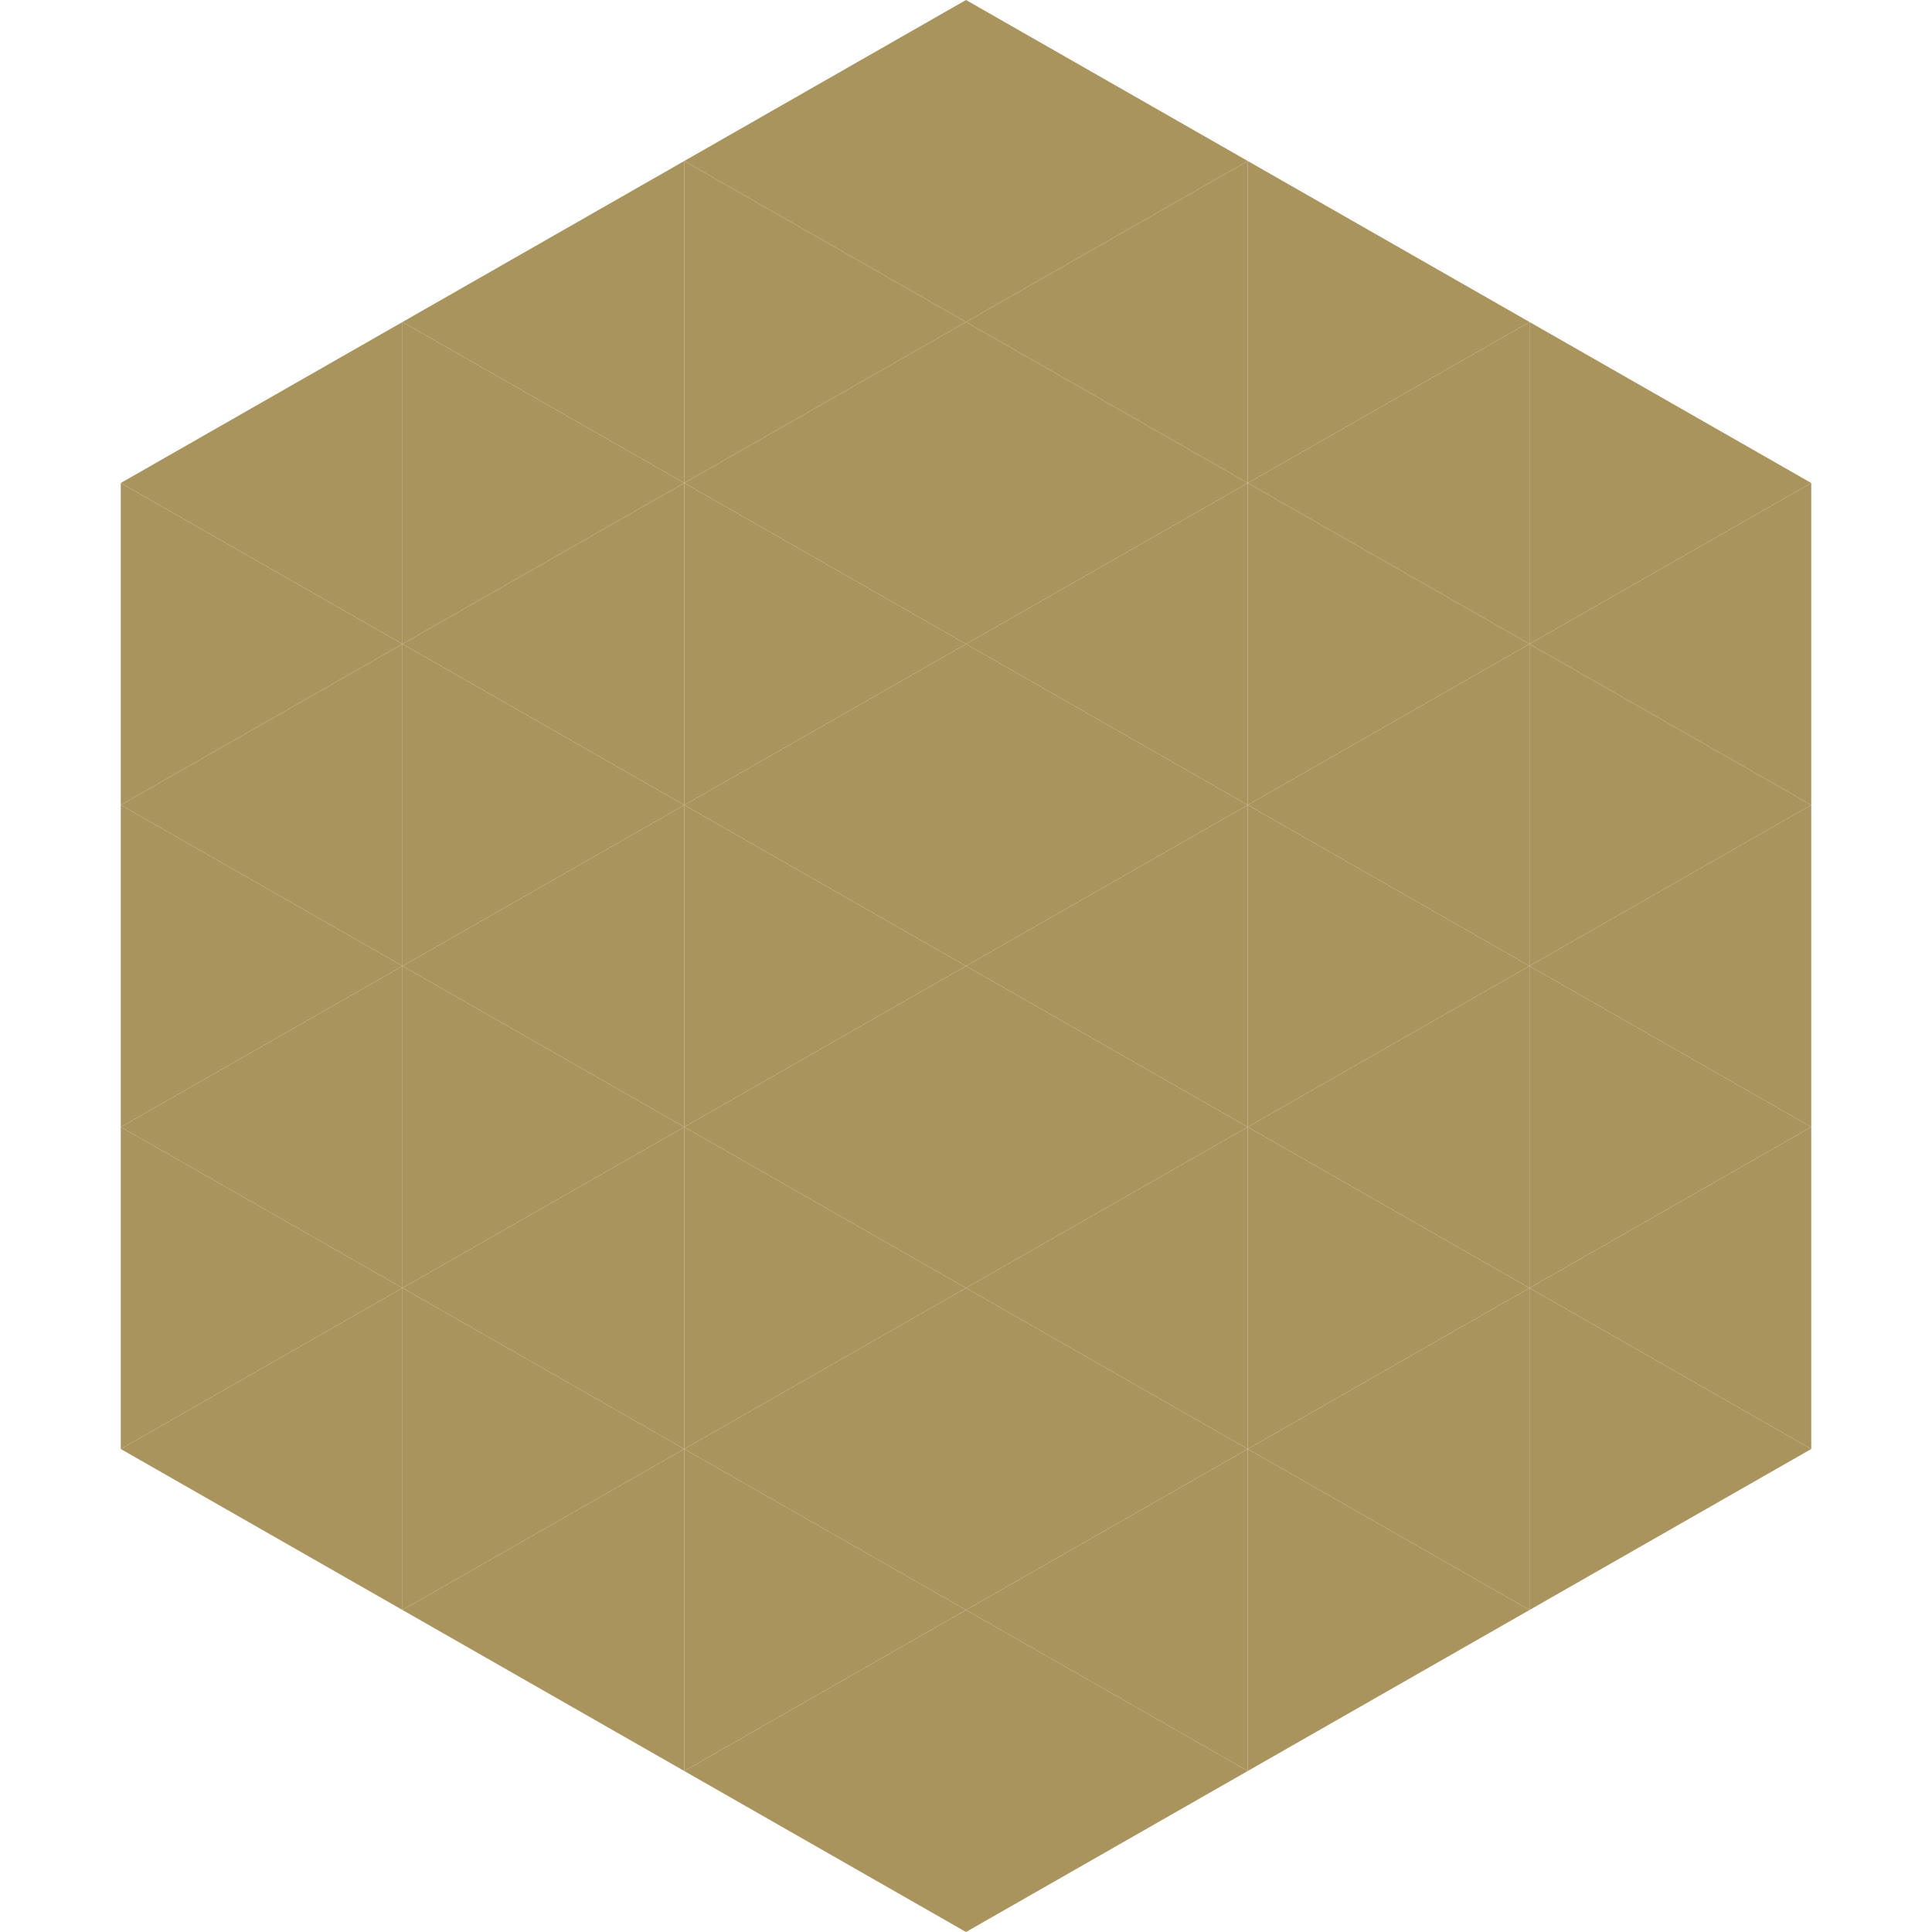
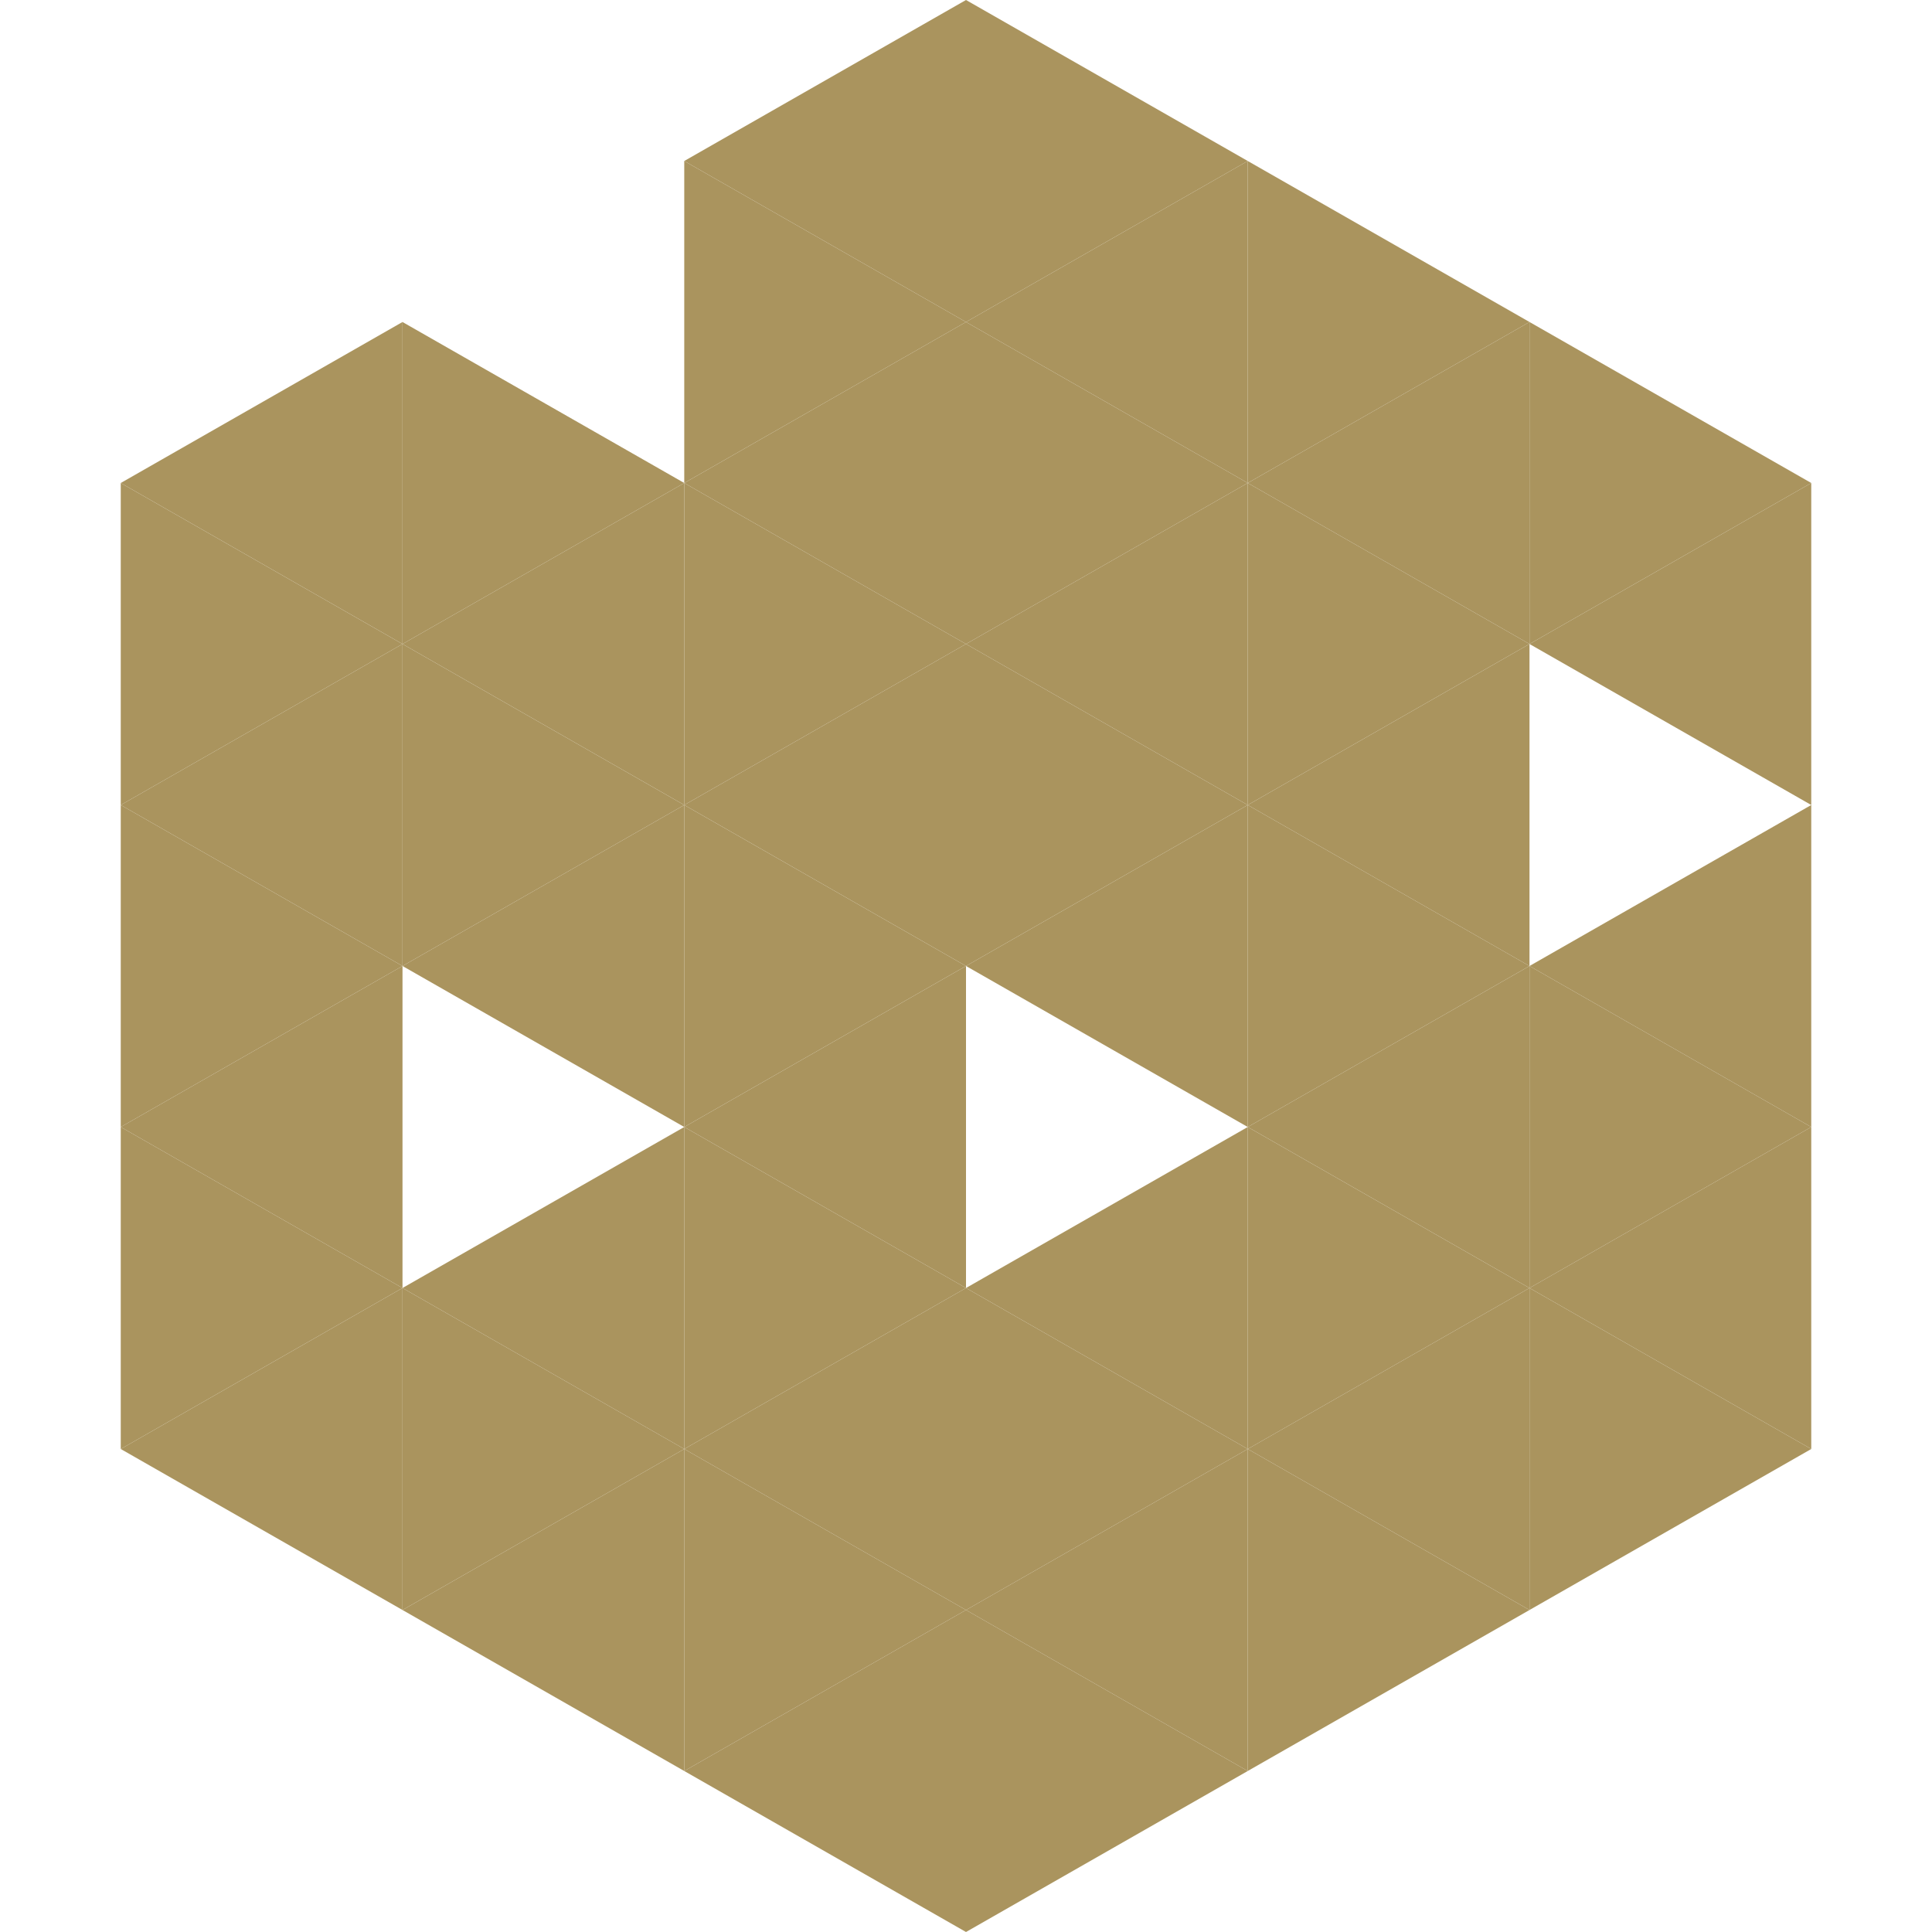
<svg xmlns="http://www.w3.org/2000/svg" width="240" height="240">
  <polygon points="50,40 15,60 50,80" style="fill:rgb(170,148,94)" />
  <polygon points="190,40 225,60 190,80" style="fill:rgb(170,148,94)" />
  <polygon points="15,60 50,80 15,100" style="fill:rgb(170,148,94)" />
  <polygon points="225,60 190,80 225,100" style="fill:rgb(170,148,94)" />
  <polygon points="50,80 15,100 50,120" style="fill:rgb(170,148,94)" />
-   <polygon points="190,80 225,100 190,120" style="fill:rgb(170,148,94)" />
  <polygon points="15,100 50,120 15,140" style="fill:rgb(170,148,94)" />
  <polygon points="225,100 190,120 225,140" style="fill:rgb(170,148,94)" />
  <polygon points="50,120 15,140 50,160" style="fill:rgb(170,148,94)" />
  <polygon points="190,120 225,140 190,160" style="fill:rgb(170,148,94)" />
  <polygon points="15,140 50,160 15,180" style="fill:rgb(170,148,94)" />
  <polygon points="225,140 190,160 225,180" style="fill:rgb(170,148,94)" />
  <polygon points="50,160 15,180 50,200" style="fill:rgb(170,148,94)" />
  <polygon points="190,160 225,180 190,200" style="fill:rgb(170,148,94)" />
  <polygon points="15,180 50,200 15,220" style="fill:rgb(255,255,255); fill-opacity:0" />
  <polygon points="225,180 190,200 225,220" style="fill:rgb(255,255,255); fill-opacity:0" />
  <polygon points="50,0 85,20 50,40" style="fill:rgb(255,255,255); fill-opacity:0" />
-   <polygon points="190,0 155,20 190,40" style="fill:rgb(255,255,255); fill-opacity:0" />
-   <polygon points="85,20 50,40 85,60" style="fill:rgb(170,148,94)" />
  <polygon points="155,20 190,40 155,60" style="fill:rgb(170,148,94)" />
  <polygon points="50,40 85,60 50,80" style="fill:rgb(170,148,94)" />
  <polygon points="190,40 155,60 190,80" style="fill:rgb(170,148,94)" />
  <polygon points="85,60 50,80 85,100" style="fill:rgb(170,148,94)" />
  <polygon points="155,60 190,80 155,100" style="fill:rgb(170,148,94)" />
  <polygon points="50,80 85,100 50,120" style="fill:rgb(170,148,94)" />
  <polygon points="190,80 155,100 190,120" style="fill:rgb(170,148,94)" />
  <polygon points="85,100 50,120 85,140" style="fill:rgb(170,148,94)" />
  <polygon points="155,100 190,120 155,140" style="fill:rgb(170,148,94)" />
-   <polygon points="50,120 85,140 50,160" style="fill:rgb(170,148,94)" />
  <polygon points="190,120 155,140 190,160" style="fill:rgb(170,148,94)" />
  <polygon points="85,140 50,160 85,180" style="fill:rgb(170,148,94)" />
  <polygon points="155,140 190,160 155,180" style="fill:rgb(170,148,94)" />
  <polygon points="50,160 85,180 50,200" style="fill:rgb(170,148,94)" />
  <polygon points="190,160 155,180 190,200" style="fill:rgb(170,148,94)" />
  <polygon points="85,180 50,200 85,220" style="fill:rgb(170,148,94)" />
  <polygon points="155,180 190,200 155,220" style="fill:rgb(170,148,94)" />
  <polygon points="120,0 85,20 120,40" style="fill:rgb(170,148,94)" />
  <polygon points="120,0 155,20 120,40" style="fill:rgb(170,148,94)" />
  <polygon points="85,20 120,40 85,60" style="fill:rgb(170,148,94)" />
  <polygon points="155,20 120,40 155,60" style="fill:rgb(170,148,94)" />
  <polygon points="120,40 85,60 120,80" style="fill:rgb(170,148,94)" />
  <polygon points="120,40 155,60 120,80" style="fill:rgb(170,148,94)" />
  <polygon points="85,60 120,80 85,100" style="fill:rgb(170,148,94)" />
  <polygon points="155,60 120,80 155,100" style="fill:rgb(170,148,94)" />
  <polygon points="120,80 85,100 120,120" style="fill:rgb(170,148,94)" />
  <polygon points="120,80 155,100 120,120" style="fill:rgb(170,148,94)" />
  <polygon points="85,100 120,120 85,140" style="fill:rgb(170,148,94)" />
  <polygon points="155,100 120,120 155,140" style="fill:rgb(170,148,94)" />
  <polygon points="120,120 85,140 120,160" style="fill:rgb(170,148,94)" />
-   <polygon points="120,120 155,140 120,160" style="fill:rgb(170,148,94)" />
  <polygon points="85,140 120,160 85,180" style="fill:rgb(170,148,94)" />
  <polygon points="155,140 120,160 155,180" style="fill:rgb(170,148,94)" />
  <polygon points="120,160 85,180 120,200" style="fill:rgb(170,148,94)" />
  <polygon points="120,160 155,180 120,200" style="fill:rgb(170,148,94)" />
  <polygon points="85,180 120,200 85,220" style="fill:rgb(170,148,94)" />
  <polygon points="155,180 120,200 155,220" style="fill:rgb(170,148,94)" />
  <polygon points="120,200 85,220 120,240" style="fill:rgb(170,148,94)" />
  <polygon points="120,200 155,220 120,240" style="fill:rgb(170,148,94)" />
  <polygon points="85,220 120,240 85,260" style="fill:rgb(255,255,255); fill-opacity:0" />
  <polygon points="155,220 120,240 155,260" style="fill:rgb(255,255,255); fill-opacity:0" />
</svg>